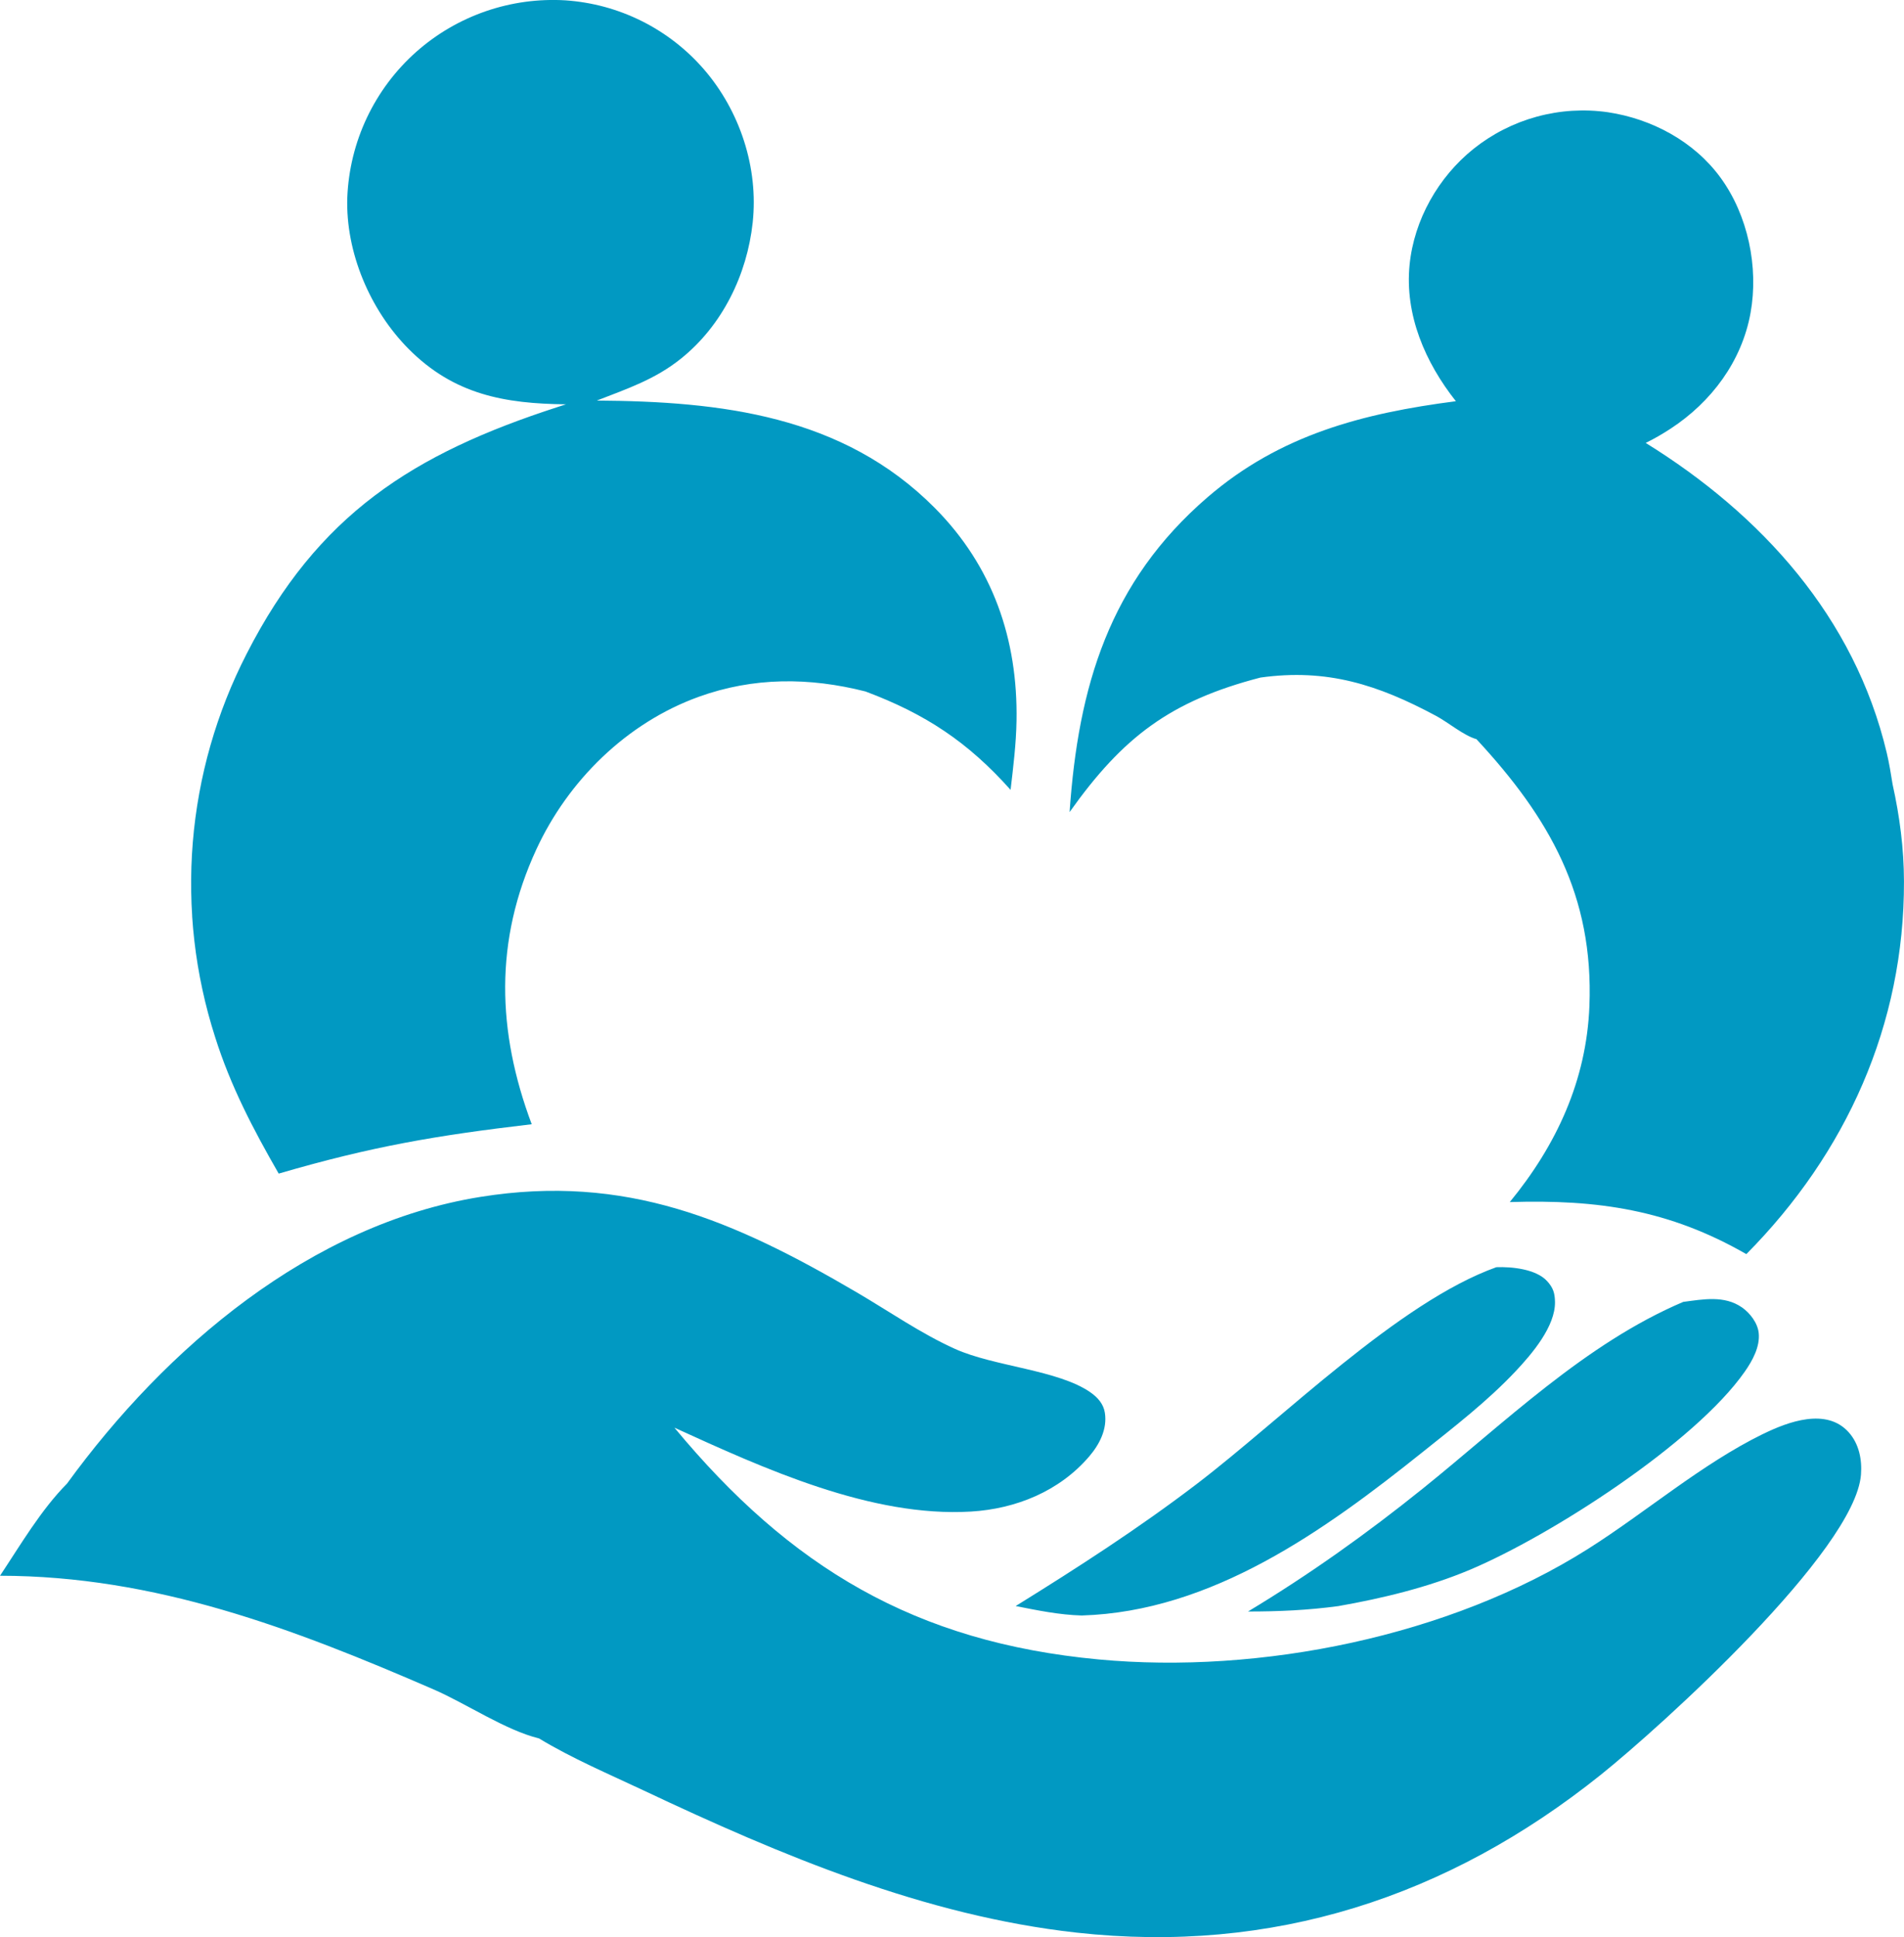
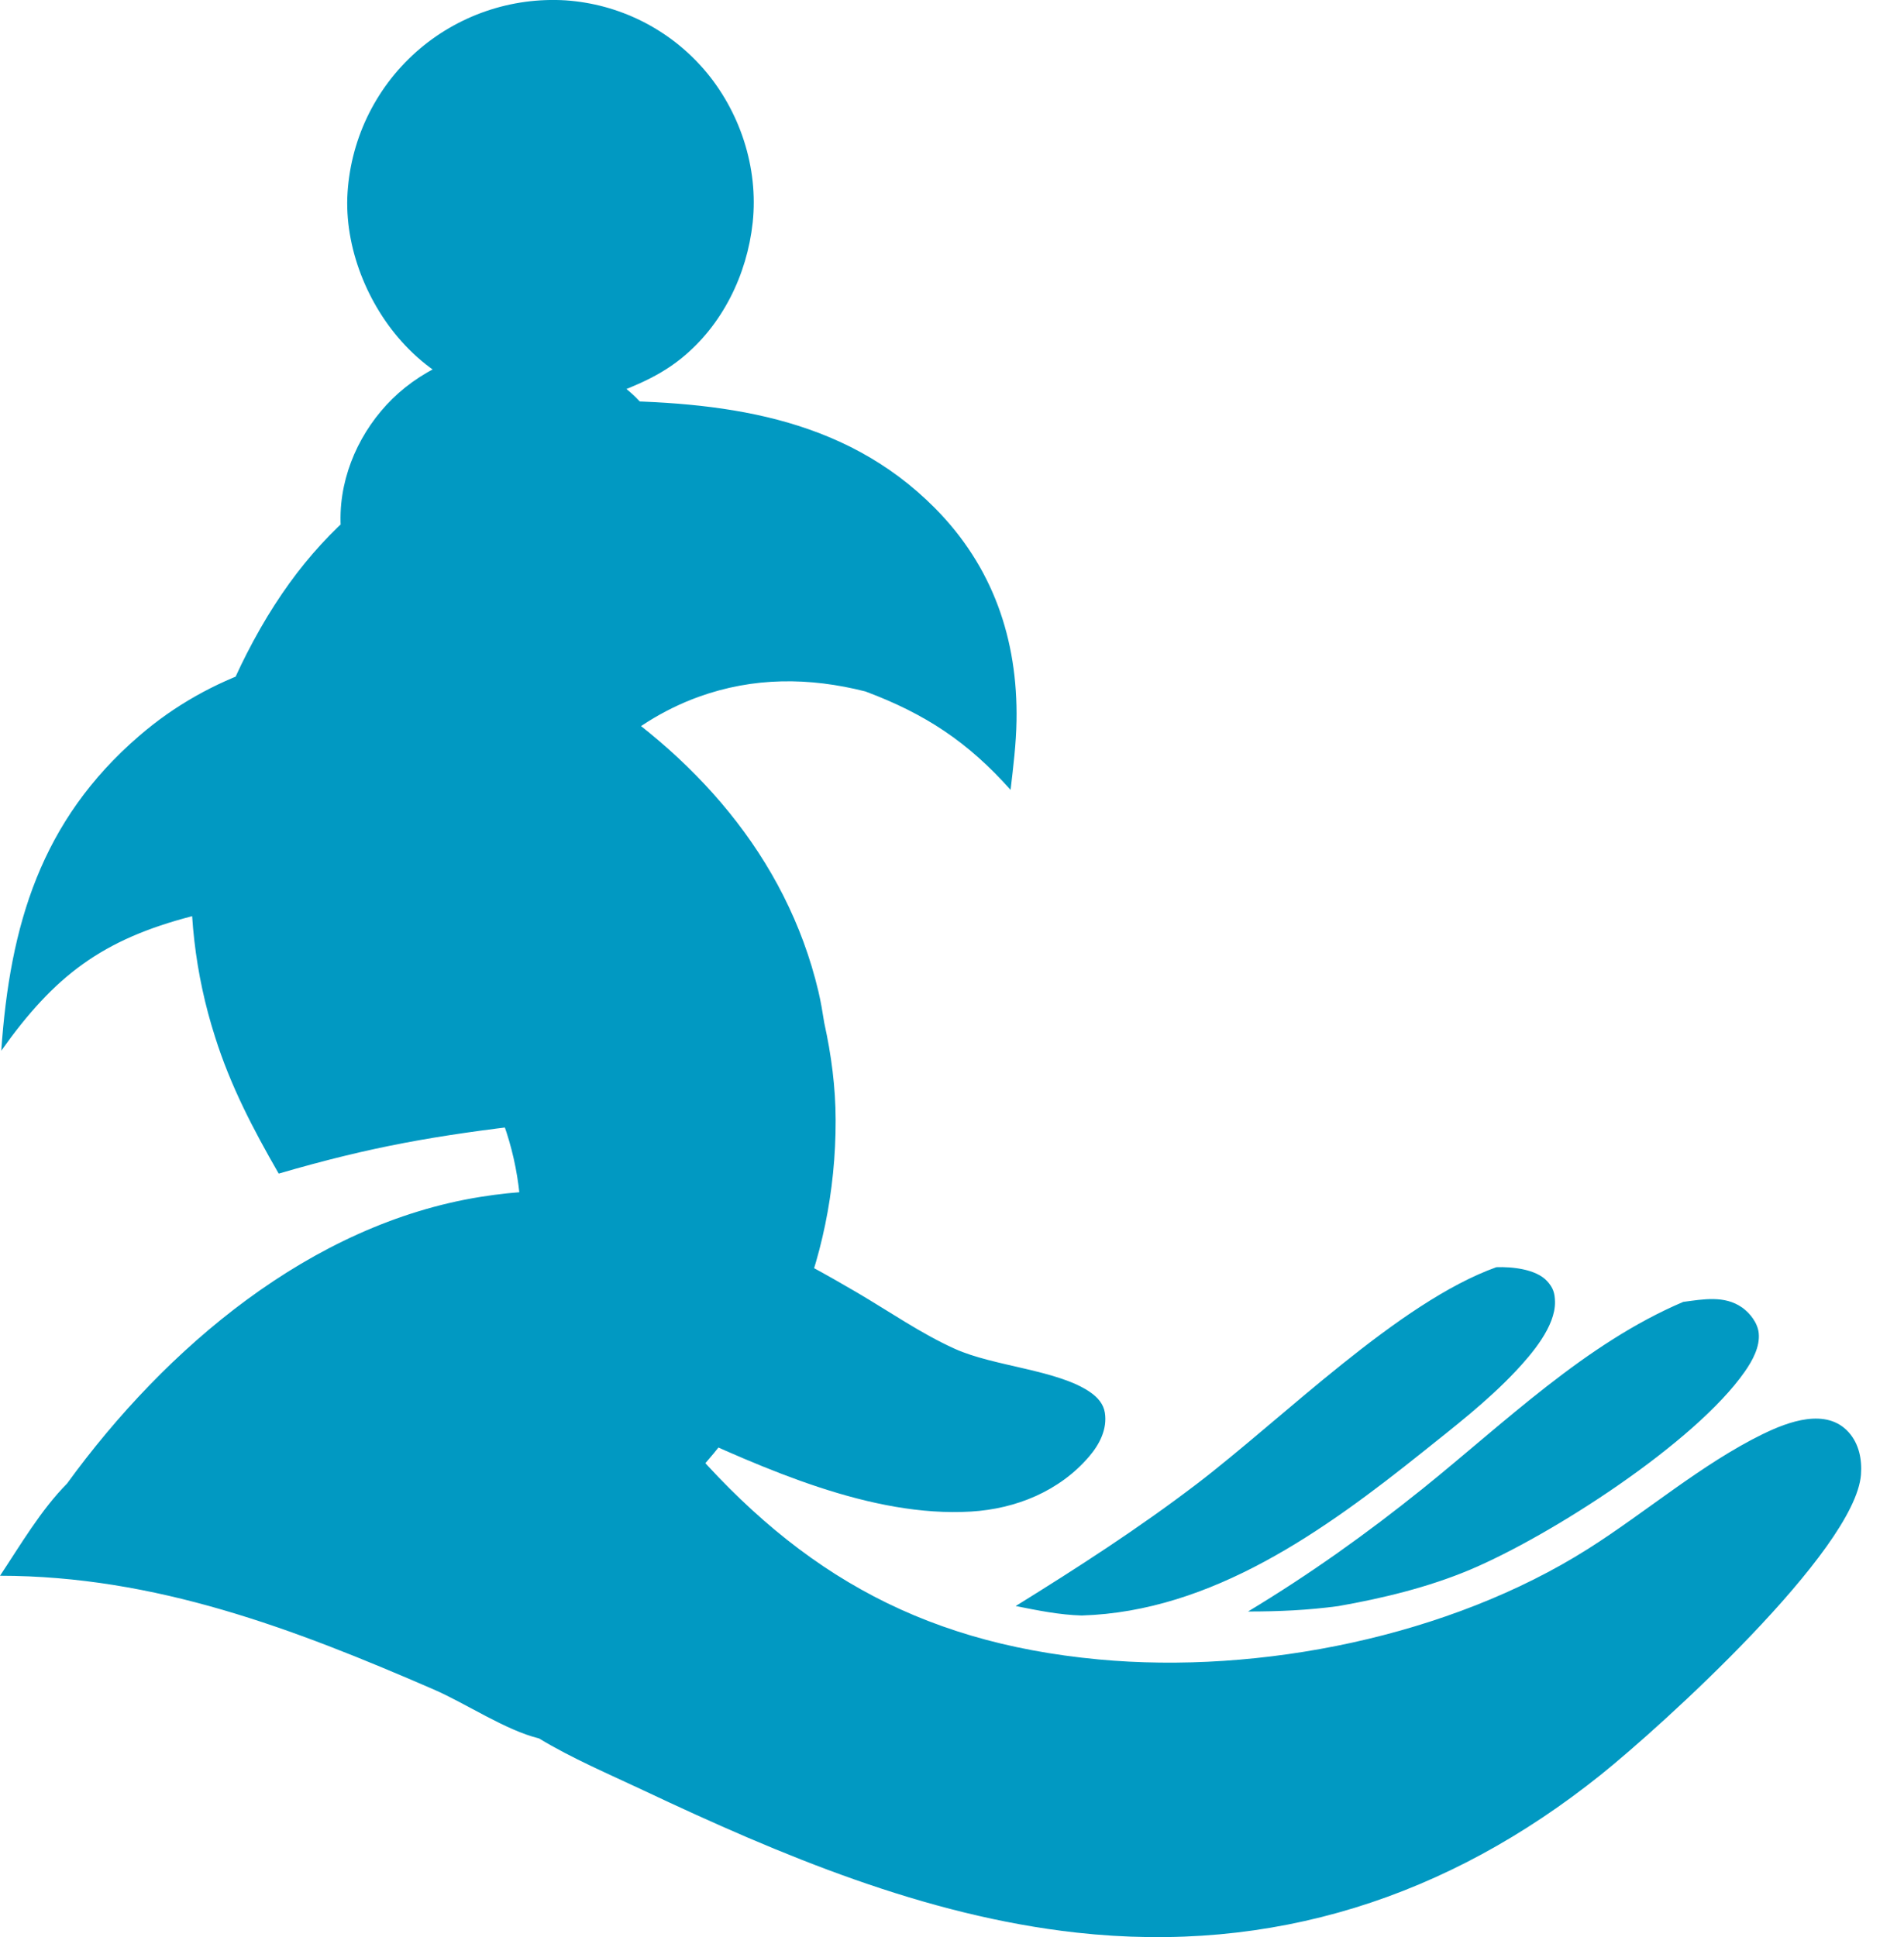
<svg xmlns="http://www.w3.org/2000/svg" id="Layer_2" data-name="Layer 2" viewBox="0 0 1198.26 1218.95">
  <defs>
    <style>      .cls-1 {        fill: #0199c2;      }    </style>
  </defs>
  <g id="Layer_1-2" data-name="Layer 1">
-     <path class="cls-1" d="M842.27,1010.65c-19.13,2.59-37.54,3.41-56.84,3.4,38.67-23.3,74.74-49.01,109.92-77.3,51.57-41.48,102.4-91.36,163.97-117.52,12.52-1.64,25.91-4.24,36.98,3.48,5.11,3.56,9.9,9.87,10.53,16.15.88,8.66-4,17.42-8.77,24.25-31.27,44.81-122.03,103.23-173.02,124.69-26.09,10.98-55,17.98-82.77,22.85ZM953.93,862.77c10.05-10.69,25-28.09,24.68-43.61-.11-5.55-1.13-8.8-4.95-13-6.99-7.68-22.42-9.12-31.94-8.77-61.51,22.01-134.48,95.19-188.74,136.55-36.58,27.88-74.71,52.47-113.78,76.68,13.87,2.73,27.36,5.54,41.55,5.94,81.97-2.46,152.78-53.42,214.62-102.88,20.04-16.02,40.98-32.19,58.56-50.91ZM120.92,576.51c.34,5.16.8,10.31,1.39,15.45.59,5.14,1.3,10.27,2.14,15.37.84,5.11,1.81,10.19,2.9,15.24,1.09,5.06,2.3,10.09,3.64,15.08,1.34,5,2.8,9.97,4.38,14.89,9.74,30.91,23.95,57.99,40.03,85.96,58.65-17.12,98.98-23.98,159.23-31.07-21.9-58.39-23.6-115.51,2.88-172.87,20.05-43.43,56.91-79.7,102.18-96.07,34.54-12.48,69.67-12.35,104.98-3.38,37.73,14.13,64.48,31.81,91.33,61.92,1.69-14.38,3.49-28.98,3.74-43.47.87-51.34-14.93-97.15-51.45-133.94-57.95-58.35-134.84-67.04-212.68-67.56,19.13-7.46,36.66-13.29,53.03-26.45,25.95-20.85,41.52-52.75,45.06-85.58,3.71-34.48-8.02-70.15-30.64-96.34-2.73-3.15-5.6-6.16-8.62-9.03-3.03-2.86-6.19-5.57-9.48-8.13s-6.7-4.94-10.23-7.16c-3.52-2.22-7.15-4.27-10.88-6.12-3.73-1.86-7.54-3.54-11.43-5.02-3.89-1.48-7.85-2.78-11.87-3.87-4.02-1.09-8.09-1.98-12.19-2.67-4.11-.69-8.25-1.18-12.4-1.47-4.24-.26-8.49-.31-12.74-.15-4.25.16-8.48.52-12.69,1.09-4.22.58-8.39,1.36-12.52,2.34-4.14.98-8.22,2.17-12.24,3.55-4.02,1.39-7.97,2.97-11.83,4.74-3.87,1.77-7.64,3.73-11.31,5.87-3.67,2.14-7.23,4.46-10.67,6.95-3.45,2.49-6.76,5.15-9.95,7.97-3.26,2.89-6.36,5.93-9.3,9.13-2.95,3.2-5.72,6.53-8.33,10.01-2.61,3.48-5.04,7.08-7.28,10.8-2.25,3.72-4.3,7.55-6.17,11.48-1.86,3.93-3.52,7.94-4.98,12.04-1.46,4.1-2.7,8.26-3.74,12.48-1.04,4.22-1.86,8.48-2.47,12.79-.61,4.31-1,8.63-1.17,12.98-1.14,34.52,14.36,70.94,38.67,95.36,28.52,28.67,60.41,34.38,98.96,34.77l-5,1.62c-91.32,29.55-151.12,67.61-195.96,155.34-2.36,4.6-4.61,9.26-6.75,13.97-2.14,4.71-4.16,9.47-6.06,14.28-1.9,4.82-3.69,9.67-5.35,14.57-1.67,4.9-3.21,9.84-4.63,14.81-1.43,4.97-2.73,9.98-3.9,15.02-1.18,5.04-2.23,10.1-3.15,15.19-.93,5.09-1.73,10.2-2.41,15.33-.68,5.13-1.23,10.27-1.65,15.43-.42,5.16-.72,10.32-.89,15.49-.17,5.17-.21,10.34-.13,15.51.08,5.18.29,10.35.63,15.51ZM793.26,426.36c41.86-5.84,73.9,4.47,110.56,24.14,7.56,4.06,17.42,12.4,25.37,14.63,46,49.58,73.83,98.37,71.09,167.89-1.84,46.81-20.68,87.51-50.11,123.39,55.55-1.7,100.25,4.83,148.87,32.76,62.93-63.52,99.41-144.41,99.2-234.5-.04-20.73-2.68-40.87-7.15-61.09-1.05-6.65-2.15-13.33-3.7-19.89-20.25-85.35-78.88-149.89-151.68-194.97,5.44-2.67,10.58-5.65,15.66-8.97,25.64-16.77,44.8-42.31,50.31-72.81,5.21-28.79-1.62-61.55-18.95-85.24-16.66-22.79-43.23-36.94-70.89-41.09-3.72-.53-7.46-.87-11.21-1.02-3.76-.15-7.51-.1-11.26.13-3.75.23-7.48.66-11.18,1.28-3.71.62-7.38,1.42-11.01,2.41-3.62.99-7.19,2.16-10.69,3.51-3.51,1.36-6.93,2.89-10.28,4.59-3.35,1.7-6.6,3.57-9.76,5.61-3.16,2.04-6.2,4.23-9.14,6.58-22.13,17.73-37.37,44.6-40.2,72.91-3.15,31.59,9.91,61.6,29.14,85.86-58.48,7.55-110.67,21.1-156.3,60.43-61.87,53.32-81.37,119.08-86.81,198.11,33.58-47.3,63.51-69.96,120.12-84.65ZM1109.63,902.28c-38.78,18.97-73.83,49.36-110.38,72.47-86.95,54.96-206.21,78.99-307.97,69.45-115.35-10.81-194.01-57.94-266.84-145.83,56.19,25.64,123.74,56.57,186.65,52.79,28.28-1.69,55.68-12.81,74.37-34.67,6.5-7.6,11.46-17.18,9.88-27.46-.86-5.62-4.56-9.71-9.01-12.83-20.29-14.23-60.6-16.25-85.37-27.42-21.22-9.56-41.63-23.74-61.74-35.53-77.63-45.5-145.34-74.73-236.7-60.12-106.97,17.11-198.25,95-260.34,180.43-16.45,16.62-29.27,38.58-42.17,57.99,97.79.11,184.46,33.17,272.82,71.51,20.59,8.93,45.2,25.67,66.43,30.87,20.69,12.57,44.15,22.52,66.06,32.85,86.18,40.67,176.62,78.74,272.1,89.33,123.1,13.66,233.64-22.11,330.01-99.31,38.33-30.71,160.02-141.05,163.75-188.86.74-9.48-1.21-19.36-7.69-26.63-14.04-15.73-38.25-6.64-53.86,1Z" />
+     <path class="cls-1" d="M842.27,1010.65c-19.13,2.59-37.54,3.41-56.84,3.4,38.67-23.3,74.74-49.01,109.92-77.3,51.57-41.48,102.4-91.36,163.97-117.52,12.52-1.64,25.91-4.24,36.98,3.48,5.11,3.56,9.9,9.87,10.53,16.15.88,8.66-4,17.42-8.77,24.25-31.27,44.81-122.03,103.23-173.02,124.69-26.09,10.98-55,17.98-82.77,22.85ZM953.93,862.77c10.05-10.69,25-28.09,24.68-43.61-.11-5.55-1.13-8.8-4.95-13-6.99-7.68-22.42-9.12-31.94-8.77-61.51,22.01-134.48,95.19-188.74,136.55-36.58,27.88-74.71,52.47-113.78,76.68,13.87,2.73,27.36,5.54,41.55,5.94,81.97-2.46,152.78-53.42,214.62-102.88,20.04-16.02,40.98-32.19,58.56-50.91ZM120.92,576.51c.34,5.16.8,10.31,1.39,15.45.59,5.14,1.3,10.27,2.14,15.37.84,5.11,1.81,10.19,2.9,15.24,1.09,5.06,2.3,10.09,3.64,15.08,1.34,5,2.8,9.97,4.38,14.89,9.74,30.91,23.95,57.99,40.03,85.96,58.65-17.12,98.98-23.98,159.23-31.07-21.9-58.39-23.6-115.51,2.88-172.87,20.05-43.43,56.91-79.7,102.18-96.07,34.54-12.48,69.67-12.35,104.98-3.38,37.73,14.13,64.48,31.81,91.33,61.92,1.69-14.38,3.49-28.98,3.74-43.47.87-51.34-14.93-97.15-51.45-133.94-57.95-58.35-134.84-67.04-212.68-67.56,19.13-7.46,36.66-13.29,53.03-26.45,25.95-20.85,41.52-52.75,45.06-85.58,3.71-34.48-8.02-70.15-30.64-96.34-2.73-3.15-5.6-6.16-8.62-9.03-3.03-2.86-6.19-5.57-9.48-8.13s-6.7-4.94-10.23-7.16c-3.52-2.22-7.15-4.27-10.88-6.12-3.73-1.86-7.54-3.54-11.43-5.02-3.89-1.48-7.85-2.78-11.87-3.87-4.02-1.09-8.09-1.98-12.19-2.67-4.11-.69-8.25-1.18-12.4-1.47-4.24-.26-8.49-.31-12.74-.15-4.25.16-8.48.52-12.69,1.09-4.22.58-8.39,1.36-12.52,2.34-4.14.98-8.22,2.17-12.24,3.55-4.02,1.39-7.97,2.97-11.83,4.74-3.87,1.77-7.64,3.73-11.31,5.87-3.67,2.14-7.23,4.46-10.67,6.95-3.45,2.49-6.76,5.15-9.95,7.97-3.26,2.89-6.36,5.93-9.3,9.13-2.95,3.2-5.72,6.53-8.33,10.01-2.61,3.48-5.04,7.08-7.28,10.8-2.25,3.72-4.3,7.55-6.17,11.48-1.86,3.93-3.52,7.94-4.98,12.04-1.46,4.1-2.7,8.26-3.74,12.48-1.04,4.22-1.86,8.48-2.47,12.79-.61,4.31-1,8.63-1.17,12.98-1.14,34.52,14.36,70.94,38.67,95.36,28.52,28.67,60.41,34.38,98.96,34.77l-5,1.62c-91.32,29.55-151.12,67.61-195.96,155.34-2.36,4.6-4.61,9.26-6.75,13.97-2.14,4.71-4.16,9.47-6.06,14.28-1.9,4.82-3.69,9.67-5.35,14.57-1.67,4.9-3.21,9.84-4.63,14.81-1.43,4.97-2.73,9.98-3.9,15.02-1.18,5.04-2.23,10.1-3.15,15.19-.93,5.09-1.73,10.2-2.41,15.33-.68,5.13-1.23,10.27-1.65,15.43-.42,5.16-.72,10.32-.89,15.49-.17,5.17-.21,10.34-.13,15.51.08,5.18.29,10.35.63,15.51Zc41.86-5.84,73.9,4.47,110.56,24.14,7.56,4.06,17.42,12.4,25.37,14.63,46,49.58,73.83,98.37,71.09,167.89-1.84,46.81-20.68,87.51-50.11,123.39,55.55-1.7,100.25,4.83,148.87,32.76,62.93-63.52,99.41-144.41,99.2-234.5-.04-20.73-2.68-40.87-7.15-61.09-1.05-6.65-2.15-13.33-3.7-19.89-20.25-85.35-78.88-149.89-151.68-194.97,5.44-2.67,10.58-5.65,15.66-8.97,25.64-16.77,44.8-42.31,50.31-72.81,5.21-28.79-1.62-61.55-18.95-85.24-16.66-22.79-43.23-36.94-70.89-41.09-3.72-.53-7.46-.87-11.21-1.02-3.76-.15-7.51-.1-11.26.13-3.75.23-7.48.66-11.18,1.28-3.71.62-7.38,1.42-11.01,2.41-3.62.99-7.19,2.16-10.69,3.51-3.51,1.36-6.93,2.89-10.28,4.59-3.35,1.7-6.6,3.57-9.76,5.61-3.16,2.04-6.2,4.23-9.14,6.58-22.13,17.73-37.37,44.6-40.2,72.91-3.15,31.59,9.91,61.6,29.14,85.86-58.48,7.55-110.67,21.1-156.3,60.43-61.87,53.32-81.37,119.08-86.81,198.11,33.58-47.3,63.51-69.96,120.12-84.65ZM1109.63,902.28c-38.78,18.97-73.83,49.36-110.38,72.47-86.95,54.96-206.21,78.99-307.97,69.45-115.35-10.81-194.01-57.94-266.84-145.83,56.19,25.64,123.74,56.57,186.65,52.79,28.28-1.69,55.68-12.81,74.37-34.67,6.5-7.6,11.46-17.18,9.88-27.46-.86-5.62-4.56-9.71-9.01-12.83-20.29-14.23-60.6-16.25-85.37-27.42-21.22-9.56-41.63-23.74-61.74-35.53-77.63-45.5-145.34-74.73-236.7-60.12-106.97,17.11-198.25,95-260.34,180.43-16.45,16.62-29.27,38.58-42.17,57.99,97.79.11,184.46,33.17,272.82,71.51,20.59,8.93,45.2,25.67,66.43,30.87,20.69,12.57,44.15,22.52,66.06,32.85,86.18,40.67,176.62,78.74,272.1,89.33,123.1,13.66,233.64-22.11,330.01-99.31,38.33-30.71,160.02-141.05,163.75-188.86.74-9.48-1.21-19.36-7.69-26.63-14.04-15.73-38.25-6.64-53.86,1Z" />
  </g>
</svg>